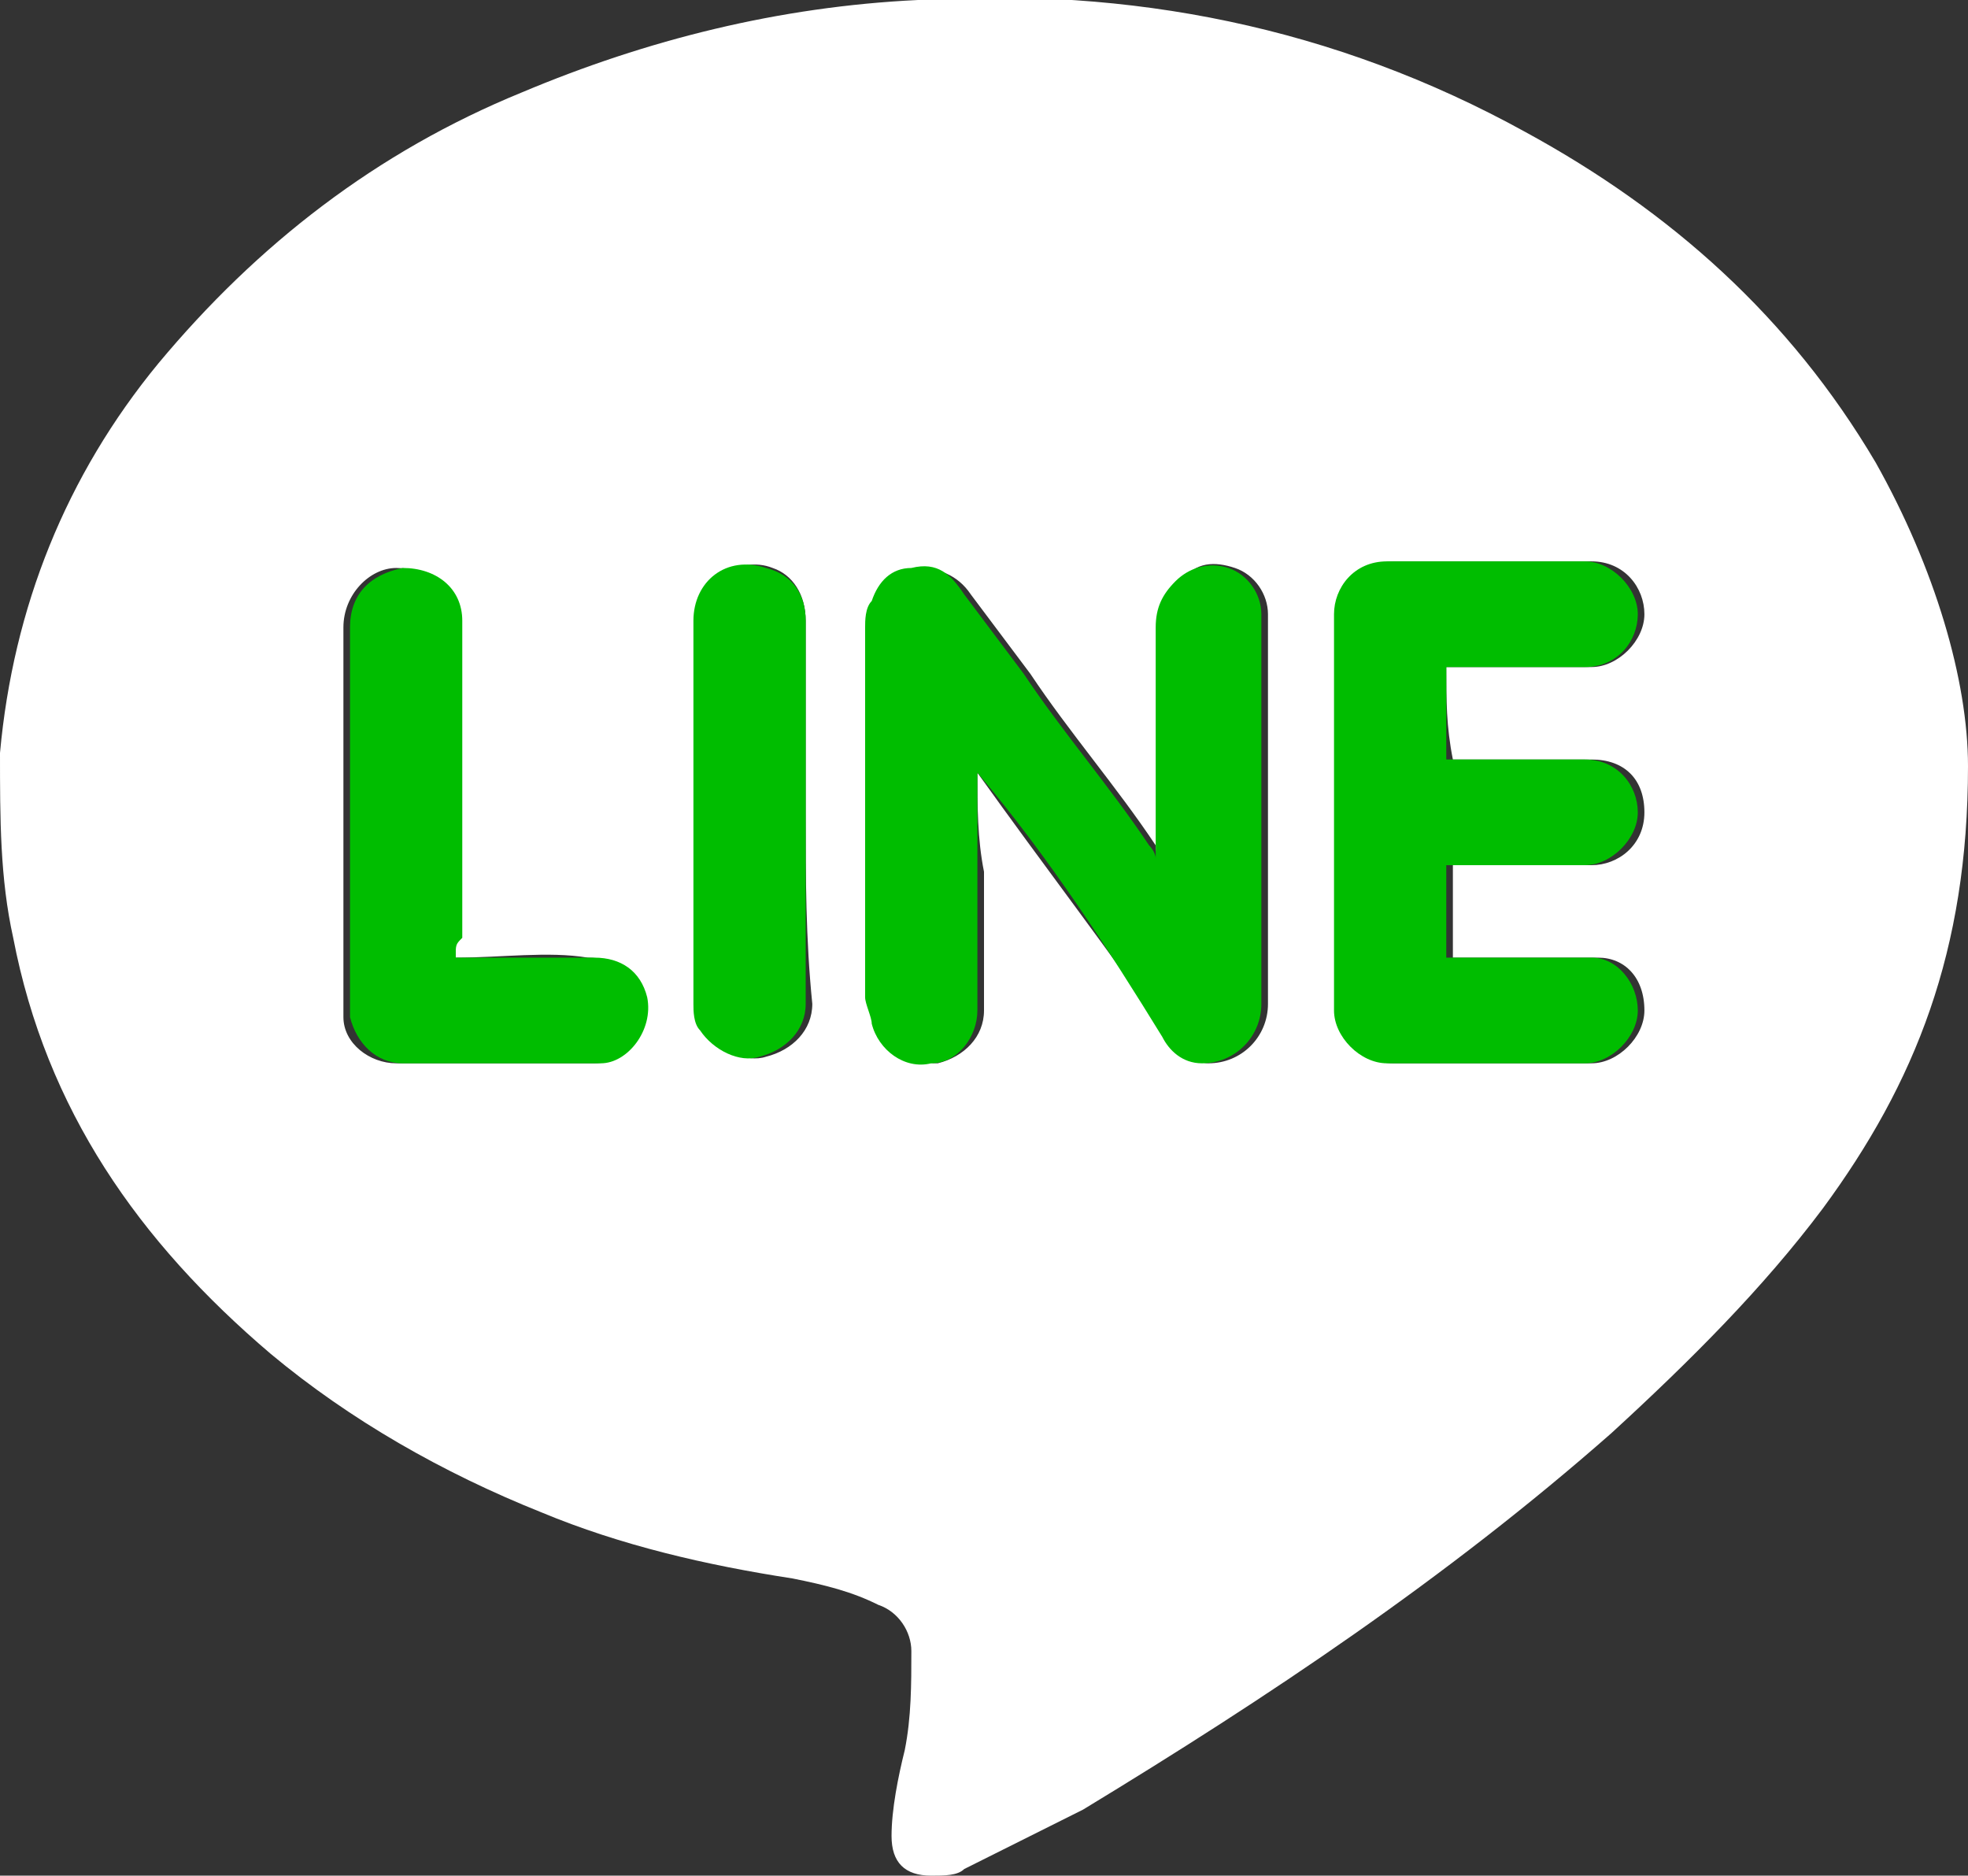
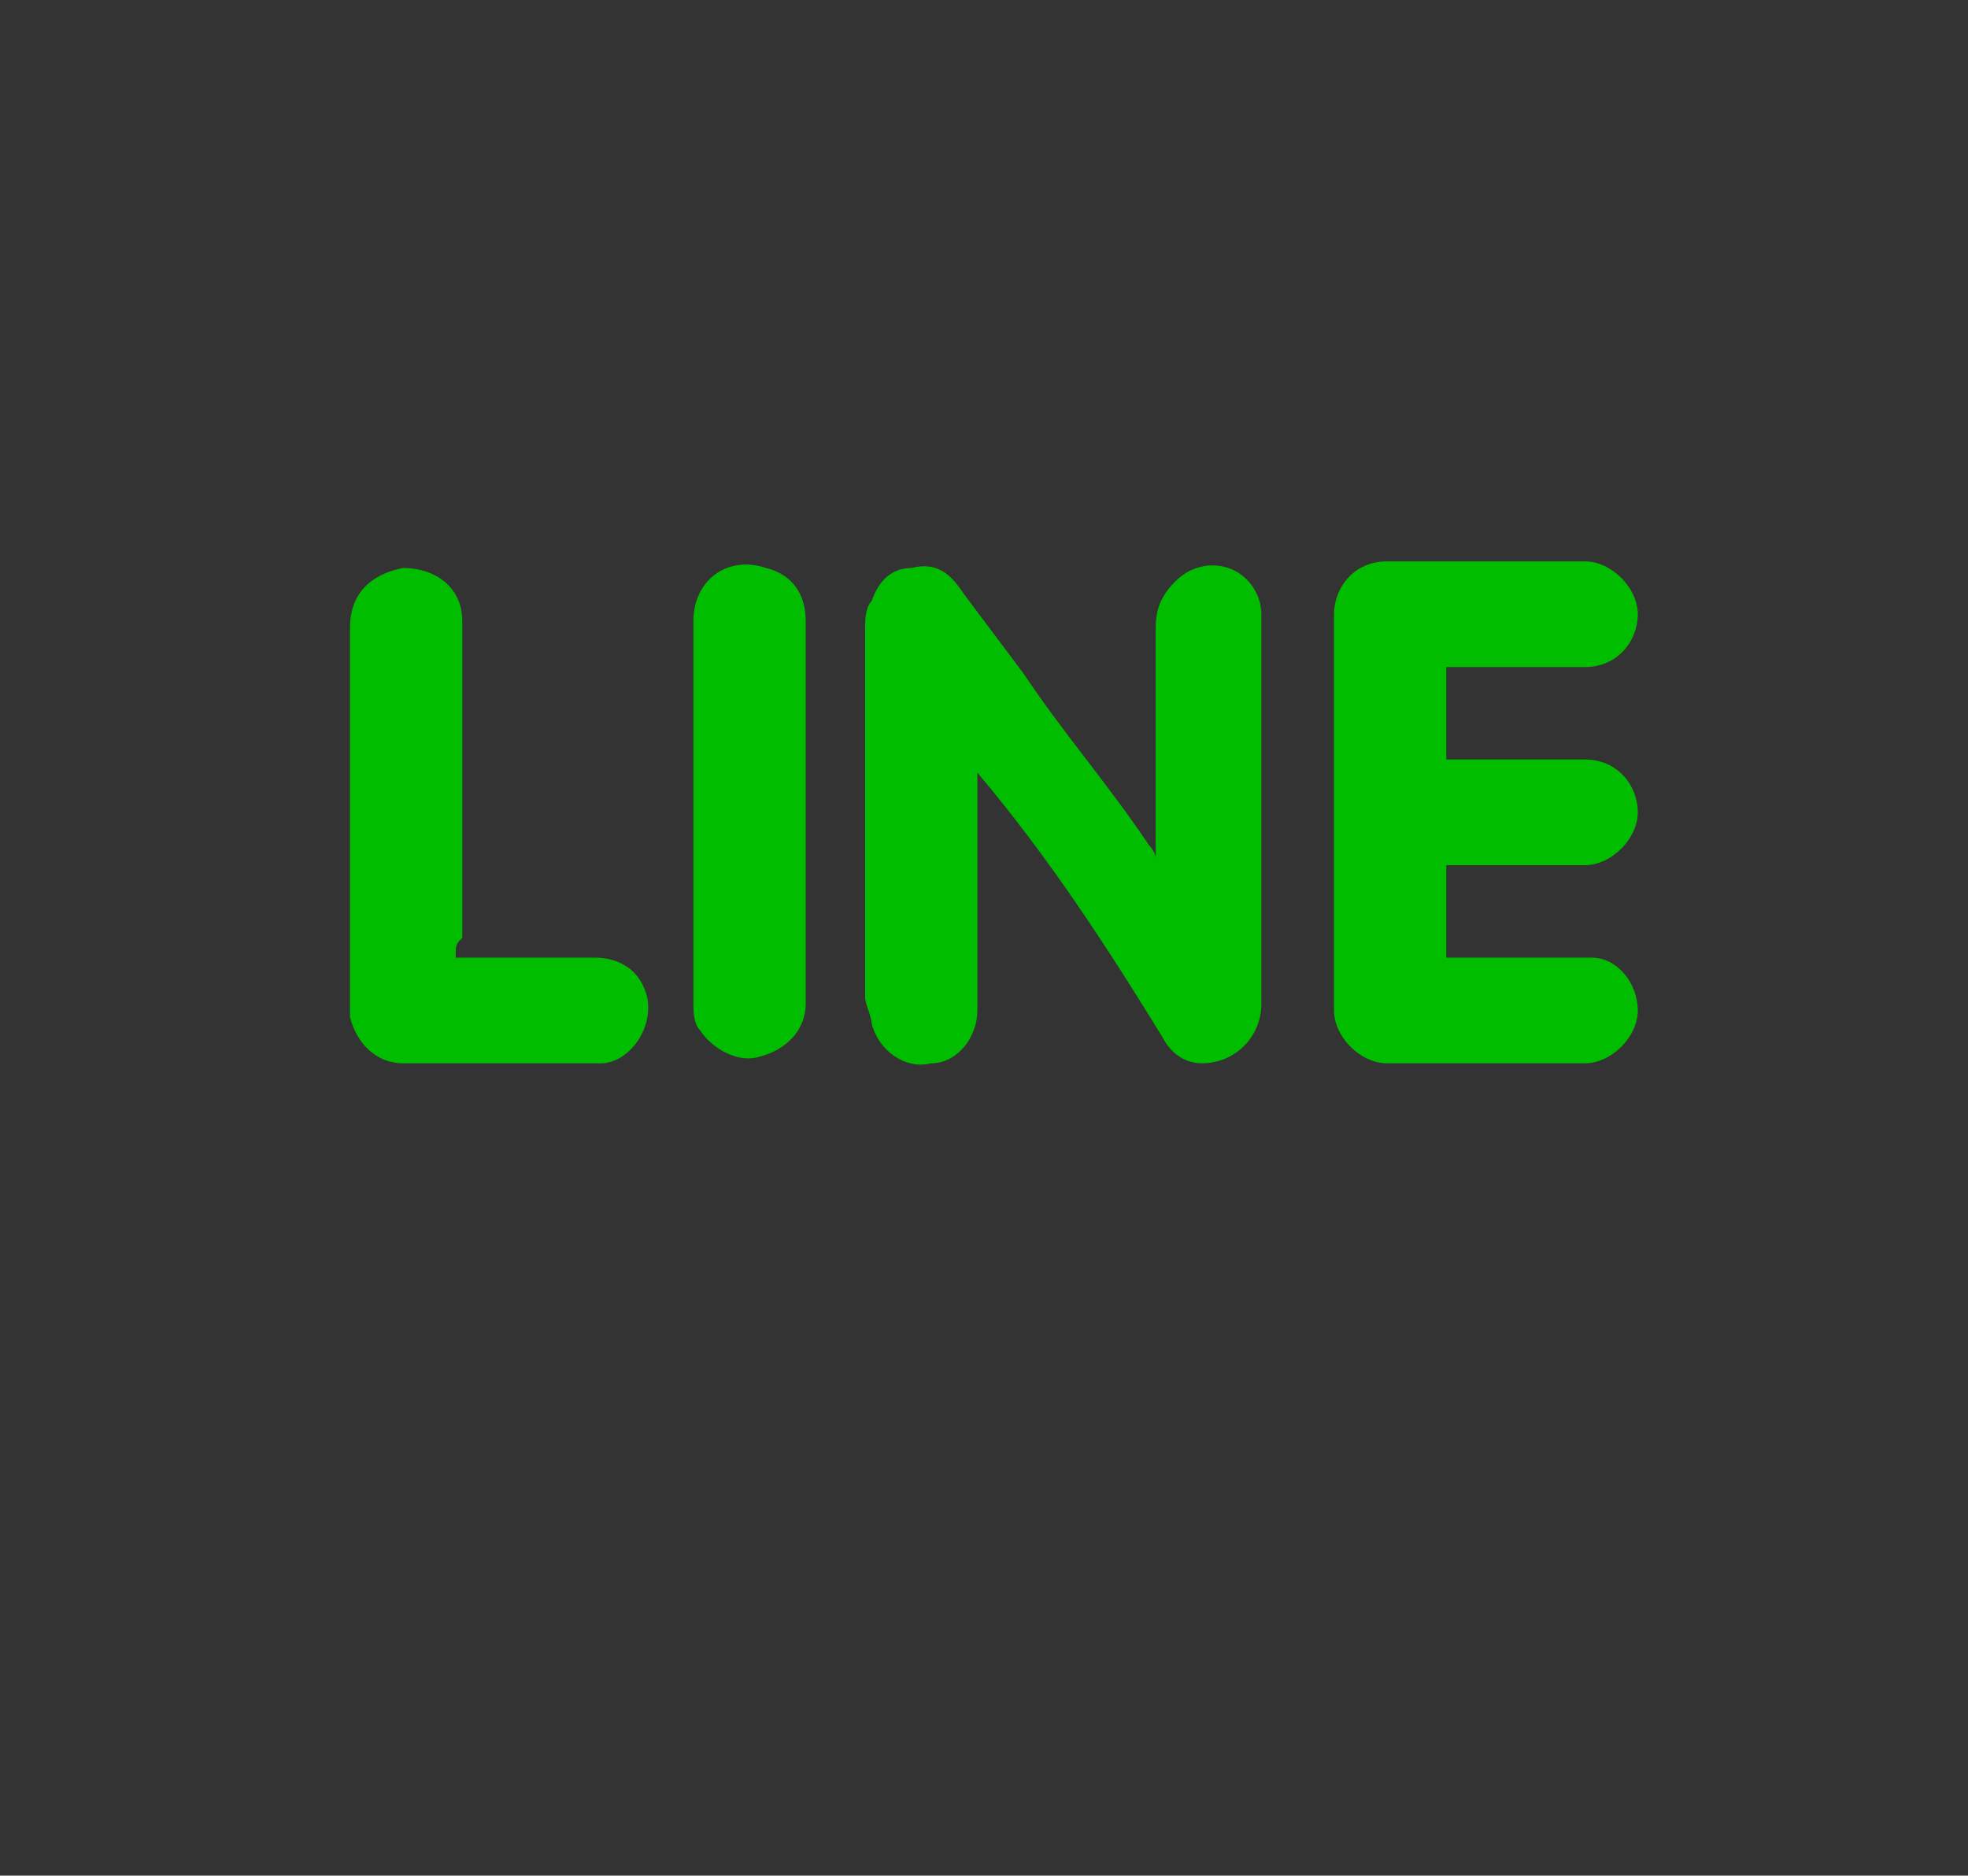
<svg xmlns="http://www.w3.org/2000/svg" version="1.1" x="0px" y="0px" viewBox="0 0 29.8 28.4" style="enable-background:new 0 0 29.8 28.4;" xml:space="preserve">
  <rect x="0" y="0" width="29.8" height="28.4" fill="#333333" stroke="none" />
  <style type="text/css">
	.st0{fill-rule:evenodd;clip-rule:evenodd;fill:#FFFFFF;}
	.st1{fill-rule:evenodd;clip-rule:evenodd;fill:#00BD00;}
</style>
  <g>
-     <path class="st0" d="M29.8,11.6c0,2.8-0.8,4.8-2.2,6.7c-0.9,1.2-2,2.3-3.2,3.4c-2.5,2.2-5.2,4-8,5.7c-0.6,0.3-1.2,0.6-1.8,0.9   c-0.1,0.1-0.3,0.1-0.5,0.1c-0.4,0-0.6-0.2-0.6-0.6c0-0.4,0.1-0.9,0.2-1.3c0.1-0.5,0.1-1,0.1-1.5c0-0.3-0.2-0.6-0.5-0.7   c-0.4-0.2-0.8-0.3-1.3-0.4c-1.3-0.2-2.6-0.5-3.8-1c-1.5-0.6-2.9-1.4-4.1-2.4c-2-1.7-3.4-3.7-3.9-6.3C0,13.3,0,12.4,0,11.4   c0.2-2.2,1-4.2,2.4-5.9c1.5-1.8,3.3-3.2,5.5-4.1c1.9-0.8,3.9-1.3,6-1.4c3.2-0.2,6.3,0.4,9.2,2c2.2,1.2,4,2.8,5.3,5   C29.3,8.6,29.8,10.3,29.8,11.6z M14.8,11.7c1,1.4,2,2.7,2.9,4c0.2,0.2,0.4,0.4,0.6,0.4c0.5,0,0.9-0.4,0.9-0.9c0-1.9,0-3.8,0-5.8   c0,0,0-0.1,0-0.1c0-0.3-0.2-0.6-0.5-0.7c-0.3-0.1-0.6-0.1-0.8,0.2c-0.2,0.2-0.3,0.4-0.3,0.7c0,1.1,0,2.1,0,3.2c0,0.1,0,0.1,0,0.3   c-0.1-0.1-0.1-0.1-0.1-0.2c-0.6-0.9-1.3-1.7-1.9-2.6c-0.3-0.4-0.6-0.8-0.9-1.2c-0.2-0.3-0.5-0.4-0.8-0.4c-0.3,0.1-0.5,0.2-0.6,0.5   c0,0.1-0.1,0.3-0.1,0.4c0,1.9,0,3.7,0,5.6c0,0.1,0,0.3,0.1,0.4c0.1,0.4,0.5,0.6,0.9,0.6c0.4-0.1,0.7-0.4,0.7-0.8c0-0.7,0-1.4,0-2.1   C14.8,12.7,14.8,12.2,14.8,11.7z M21.9,10.1c0.1,0,0.1,0,0.2,0c0.7,0,1.3,0,2,0c0.4,0,0.8-0.4,0.8-0.8c0-0.4-0.3-0.8-0.8-0.8   c-1,0-2,0-3,0c-0.4,0-0.8,0.3-0.8,0.8c0,2,0,4,0,6c0,0.4,0.3,0.8,0.8,0.8c1,0,2,0,3,0c0.4,0,0.8-0.4,0.8-0.8c0-0.5-0.3-0.8-0.7-0.8   c-0.7,0-1.3,0-2,0c-0.1,0-0.1,0-0.2,0c0-0.5,0-0.9,0-1.4c0.1,0,0.1,0,0.2,0c0.6,0,1.3,0,1.9,0c0.4,0,0.8-0.3,0.8-0.8   c0-0.5-0.3-0.8-0.8-0.8c-0.6,0-1.3,0-1.9,0c-0.1,0-0.1,0-0.2,0C21.9,11,21.9,10.6,21.9,10.1z M6.9,14.5c0-0.1,0-0.2,0-0.3   c0-1.6,0-3.2,0-4.8c0-0.5-0.4-0.8-0.9-0.8c-0.4,0-0.8,0.4-0.8,0.9c0,1.9,0,3.9,0,5.8c0,0,0,0.1,0,0.1c0,0.4,0.4,0.7,0.8,0.7   c1,0,2,0,3,0c0.5,0,0.9-0.5,0.7-1c-0.1-0.4-0.4-0.6-0.8-0.6C8.3,14.4,7.6,14.5,6.9,14.5z M12.2,12.3c0-1,0-1.9,0-2.9   c0-0.4-0.2-0.7-0.5-0.8c-0.5-0.2-1.1,0.2-1.1,0.8c0,1.9,0,3.8,0,5.8c0,0.1,0,0.3,0.1,0.4c0.2,0.3,0.6,0.5,0.9,0.4   c0.4-0.1,0.7-0.4,0.7-0.8C12.2,14.2,12.2,13.3,12.2,12.3z" />
    <g>
      <g>
        <g>
          <path class="st1" d="M14.8,11.7c0,0.5,0,1,0,1.5c0,0.7,0,1.4,0,2.1c0,0.4-0.3,0.8-0.7,0.8c-0.4,0.1-0.8-0.2-0.9-0.6      c0-0.1-0.1-0.3-0.1-0.4c0-1.9,0-3.7,0-5.6c0-0.1,0-0.3,0.1-0.4c0.1-0.3,0.3-0.5,0.6-0.5c0.4-0.1,0.6,0.1,0.8,0.4      c0.3,0.4,0.6,0.8,0.9,1.2c0.6,0.9,1.3,1.7,1.9,2.6c0,0,0.1,0.1,0.1,0.2c0-0.1,0-0.2,0-0.3c0-1.1,0-2.1,0-3.2      c0-0.3,0.1-0.5,0.3-0.7c0.2-0.2,0.5-0.3,0.8-0.2c0.3,0.1,0.5,0.4,0.5,0.7c0,0,0,0.1,0,0.1c0,1.9,0,3.8,0,5.8      c0,0.5-0.4,0.9-0.9,0.9c-0.3,0-0.5-0.2-0.6-0.4C16.8,14.4,15.9,13,14.8,11.7z" />
        </g>
        <g>
          <path class="st1" d="M21.9,10.1c0,0.5,0,0.9,0,1.4c0.1,0,0.2,0,0.2,0c0.6,0,1.3,0,1.9,0c0.5,0,0.8,0.4,0.8,0.8      c0,0.4-0.4,0.8-0.8,0.8c-0.6,0-1.3,0-1.9,0c-0.1,0-0.1,0-0.2,0c0,0.5,0,0.9,0,1.4c0.1,0,0.2,0,0.2,0c0.7,0,1.3,0,2,0      c0.4,0,0.7,0.4,0.7,0.8c0,0.4-0.4,0.8-0.8,0.8c-1,0-2,0-3,0c-0.4,0-0.8-0.4-0.8-0.8c0-2,0-4,0-6c0-0.4,0.3-0.8,0.8-0.8      c1,0,2,0,3,0c0.4,0,0.8,0.4,0.8,0.8c0,0.4-0.3,0.8-0.8,0.8c-0.7,0-1.3,0-2,0C22,10.1,22,10.1,21.9,10.1z" />
        </g>
        <g>
          <path class="st1" d="M6.9,14.5c0.7,0,1.4,0,2.1,0c0.4,0,0.7,0.2,0.8,0.6c0.1,0.5-0.3,1-0.7,1c-1,0-2,0-3,0      c-0.4,0-0.7-0.3-0.8-0.7c0,0,0-0.1,0-0.1c0-1.9,0-3.9,0-5.8c0-0.5,0.3-0.8,0.8-0.9c0.5,0,0.9,0.3,0.9,0.8c0,1.6,0,3.2,0,4.8      C6.9,14.3,6.9,14.3,6.9,14.5z" />
        </g>
        <g>
          <path class="st1" d="M12.2,12.3c0,1,0,2,0,2.9c0,0.4-0.3,0.7-0.7,0.8c-0.3,0.1-0.7-0.1-0.9-0.4c-0.1-0.1-0.1-0.3-0.1-0.4      c0-1.9,0-3.8,0-5.8c0-0.6,0.5-1,1.1-0.8C12,8.7,12.2,9,12.2,9.4C12.2,10.4,12.2,11.3,12.2,12.3z" />
        </g>
      </g>
    </g>
  </g>
</svg>